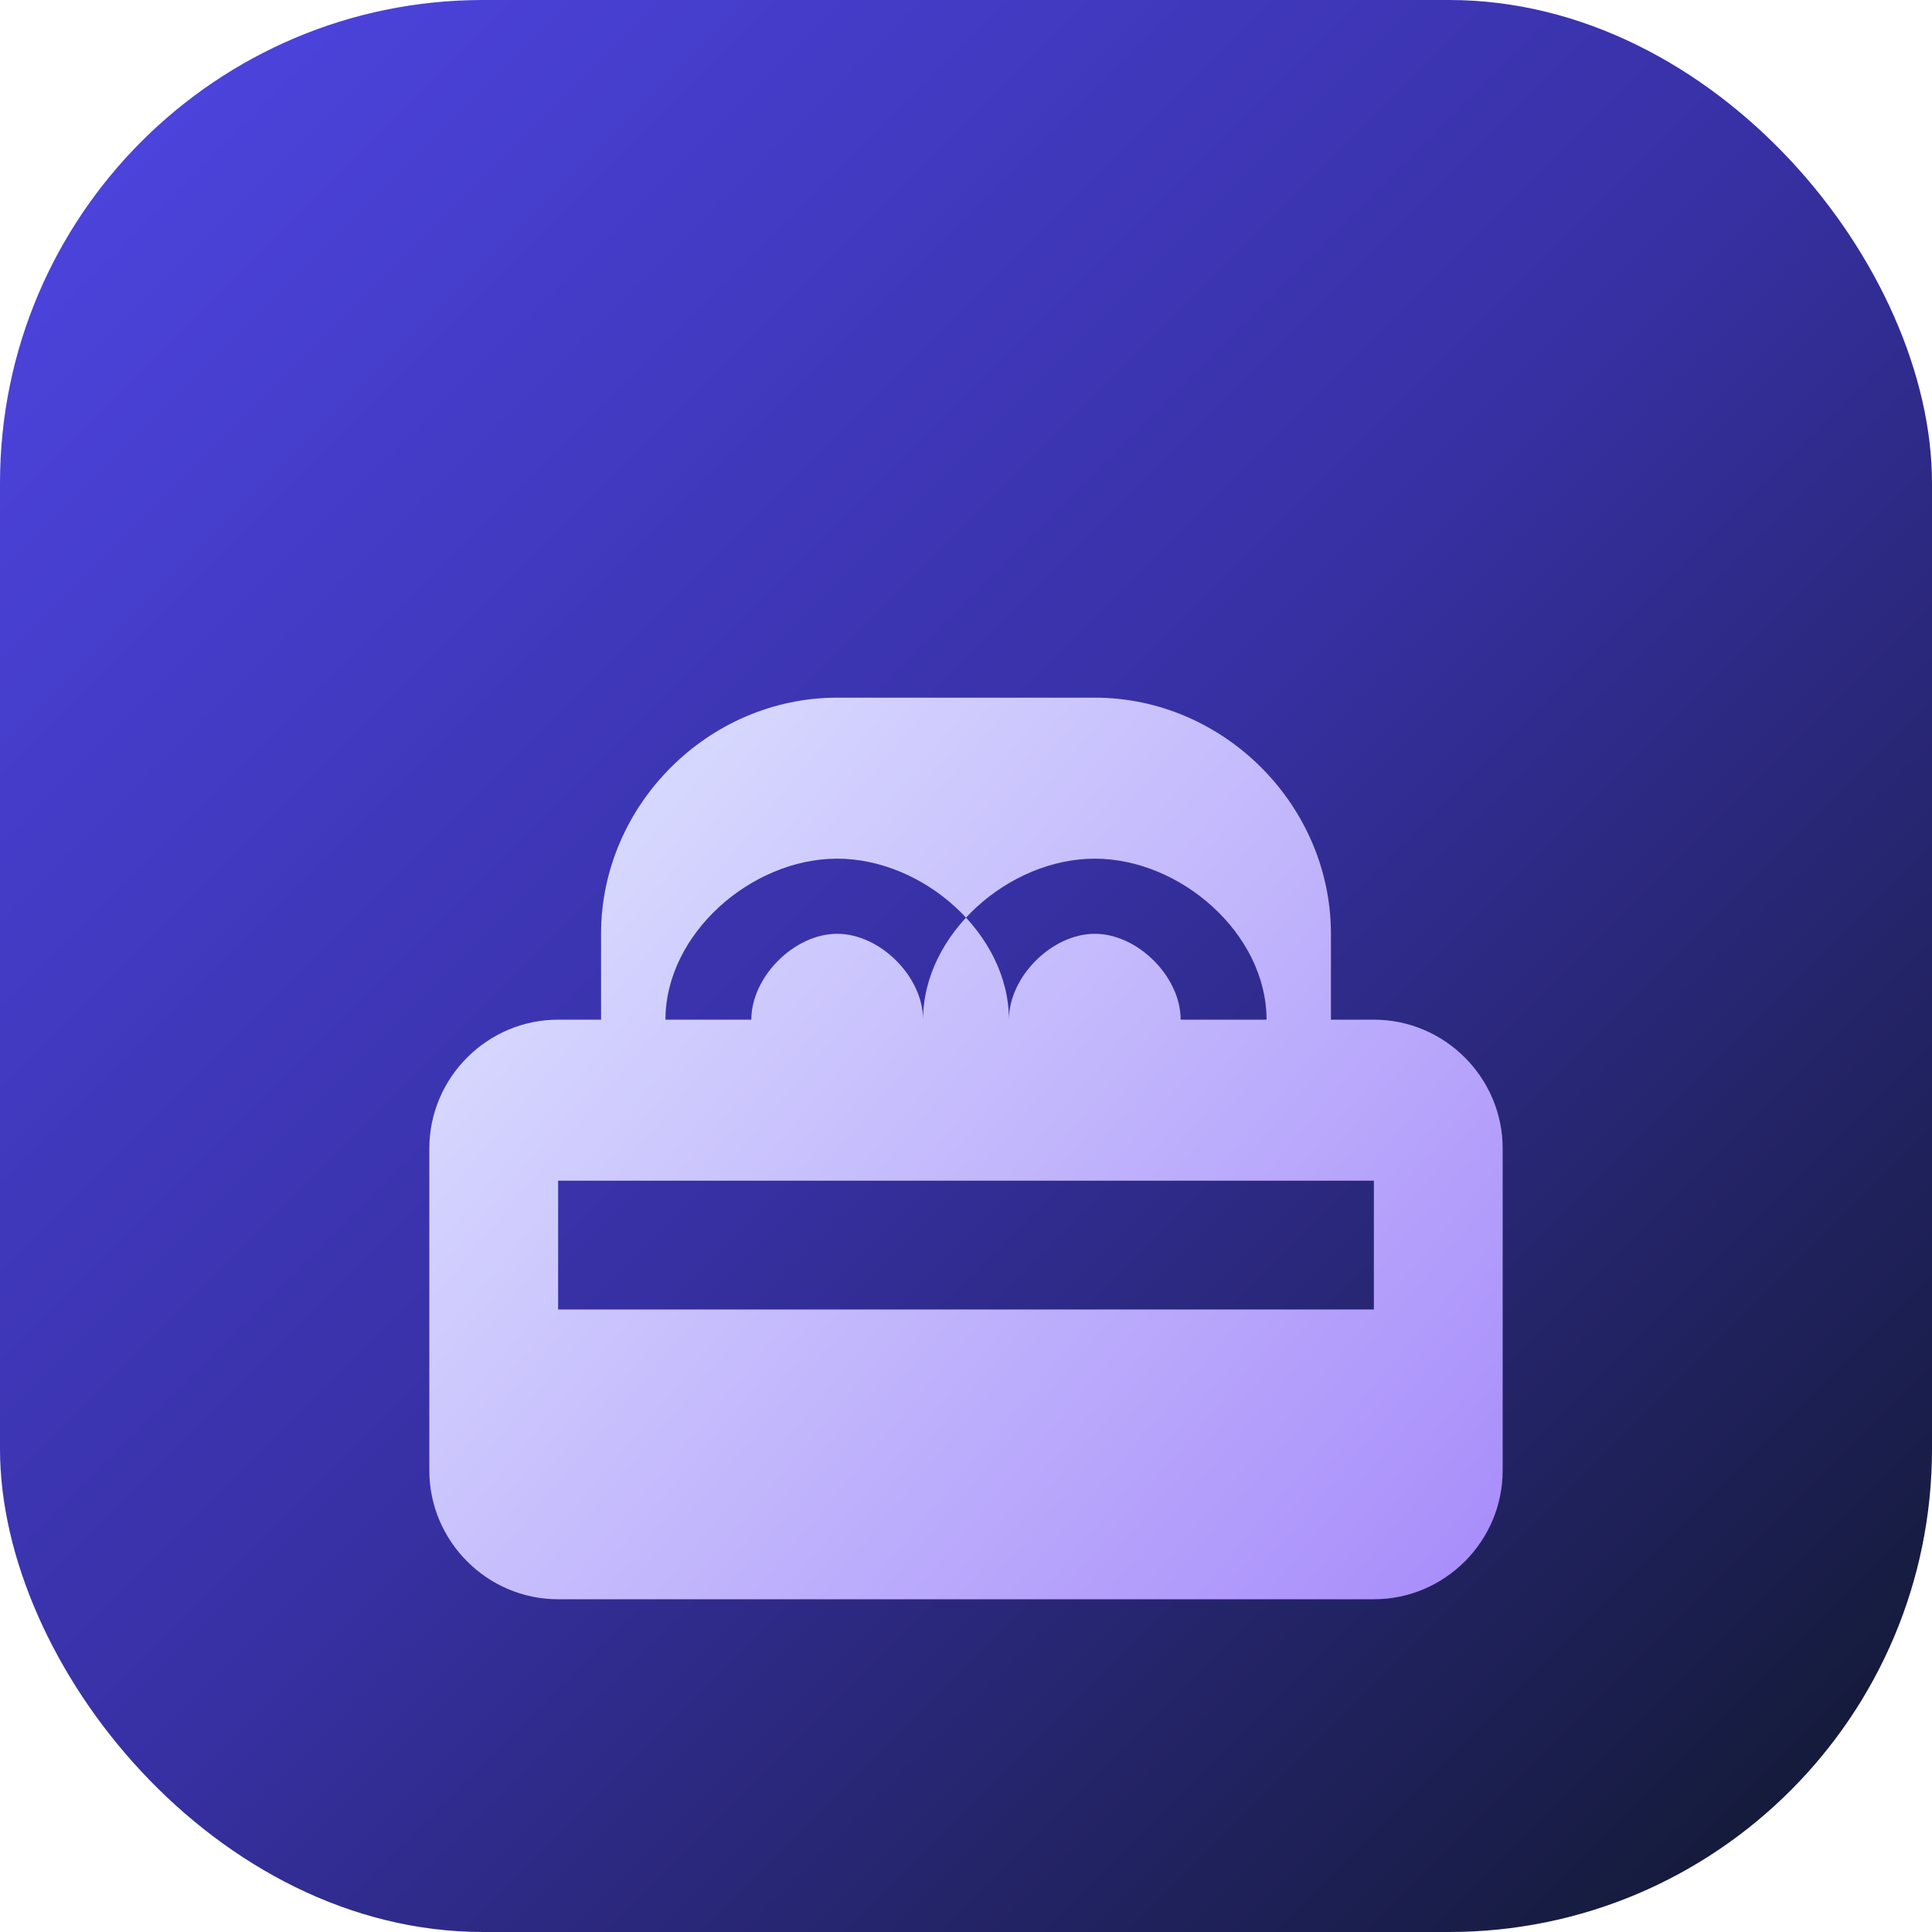
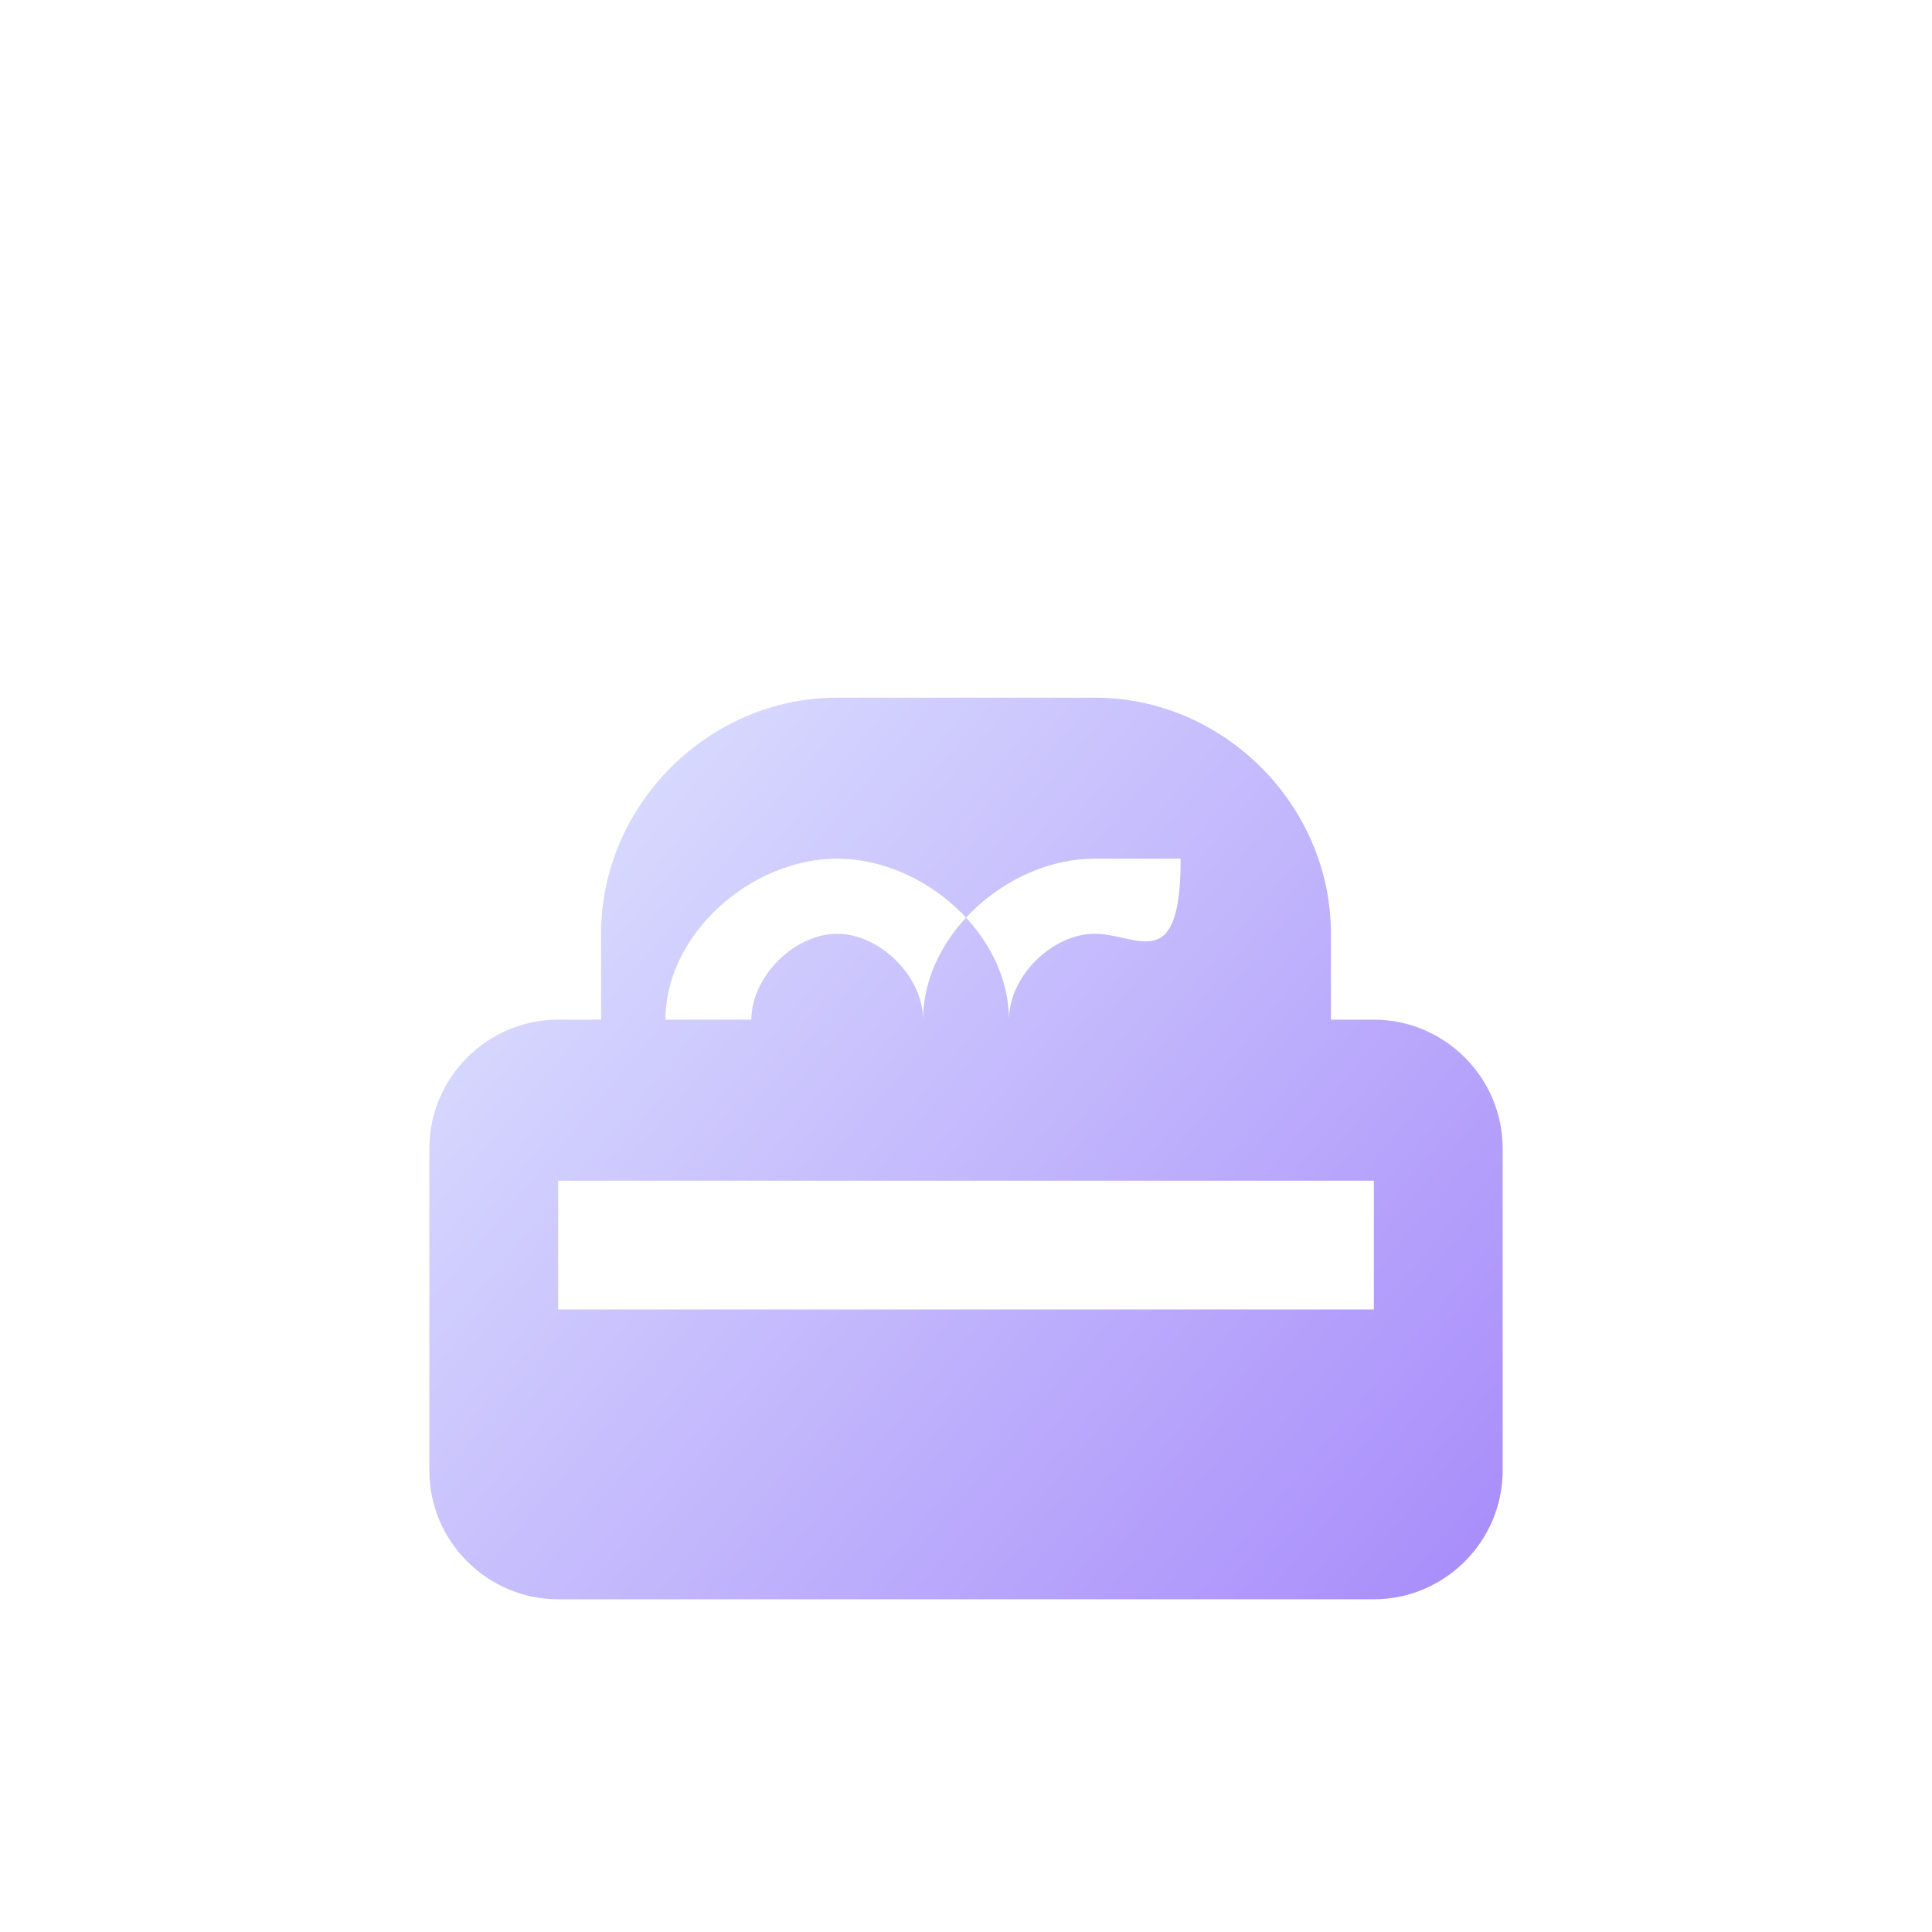
<svg xmlns="http://www.w3.org/2000/svg" width="180" height="180" viewBox="0 0 180 180" fill="none">
-   <rect width="180" height="180" fill="url(#paint0_linear)" rx="45" />
-   <path d="M78 65C66 65 56 75 56 87V95H52C45.4 95 40 100.4 40 107V137C40 143.6 45.4 149 52 149H128C134.6 149 140 143.6 140 137V107C140 100.4 134.6 95 128 95H124V87C124 75 114 65 102 65H78ZM78 80C86 80 94 87 94 95H86C86 91 82 87 78 87C74 87 70 91 70 95H62C62 87 70 80 78 80ZM102 80C110 80 118 87 118 95H110C110 91 106 87 102 87C98 87 94 91 94 95H86C86 87 94 80 102 80ZM52 110H128V122H52V110Z" fill="url(#paint1_linear)" />
+   <path d="M78 65C66 65 56 75 56 87V95H52C45.4 95 40 100.4 40 107V137C40 143.6 45.4 149 52 149H128C134.6 149 140 143.6 140 137V107C140 100.4 134.6 95 128 95H124V87C124 75 114 65 102 65H78ZM78 80C86 80 94 87 94 95H86C86 91 82 87 78 87C74 87 70 91 70 95H62C62 87 70 80 78 80ZM102 80H110C110 91 106 87 102 87C98 87 94 91 94 95H86C86 87 94 80 102 80ZM52 110H128V122H52V110Z" fill="url(#paint1_linear)" />
  <defs>
    <linearGradient id="paint0_linear" x1="0" y1="0" x2="180" y2="180" gradientUnits="userSpaceOnUse">
      <stop offset="0" stop-color="#4f46e5" />
      <stop offset="0.5" stop-color="#3730a3" />
      <stop offset="1" stop-color="#0f172a" />
    </linearGradient>
    <linearGradient id="paint1_linear" x1="40" y1="65" x2="140" y2="149" gradientUnits="userSpaceOnUse">
      <stop offset="0" stop-color="#e0e7ff" />
      <stop offset="1" stop-color="#a78bfa" />
    </linearGradient>
  </defs>
</svg>